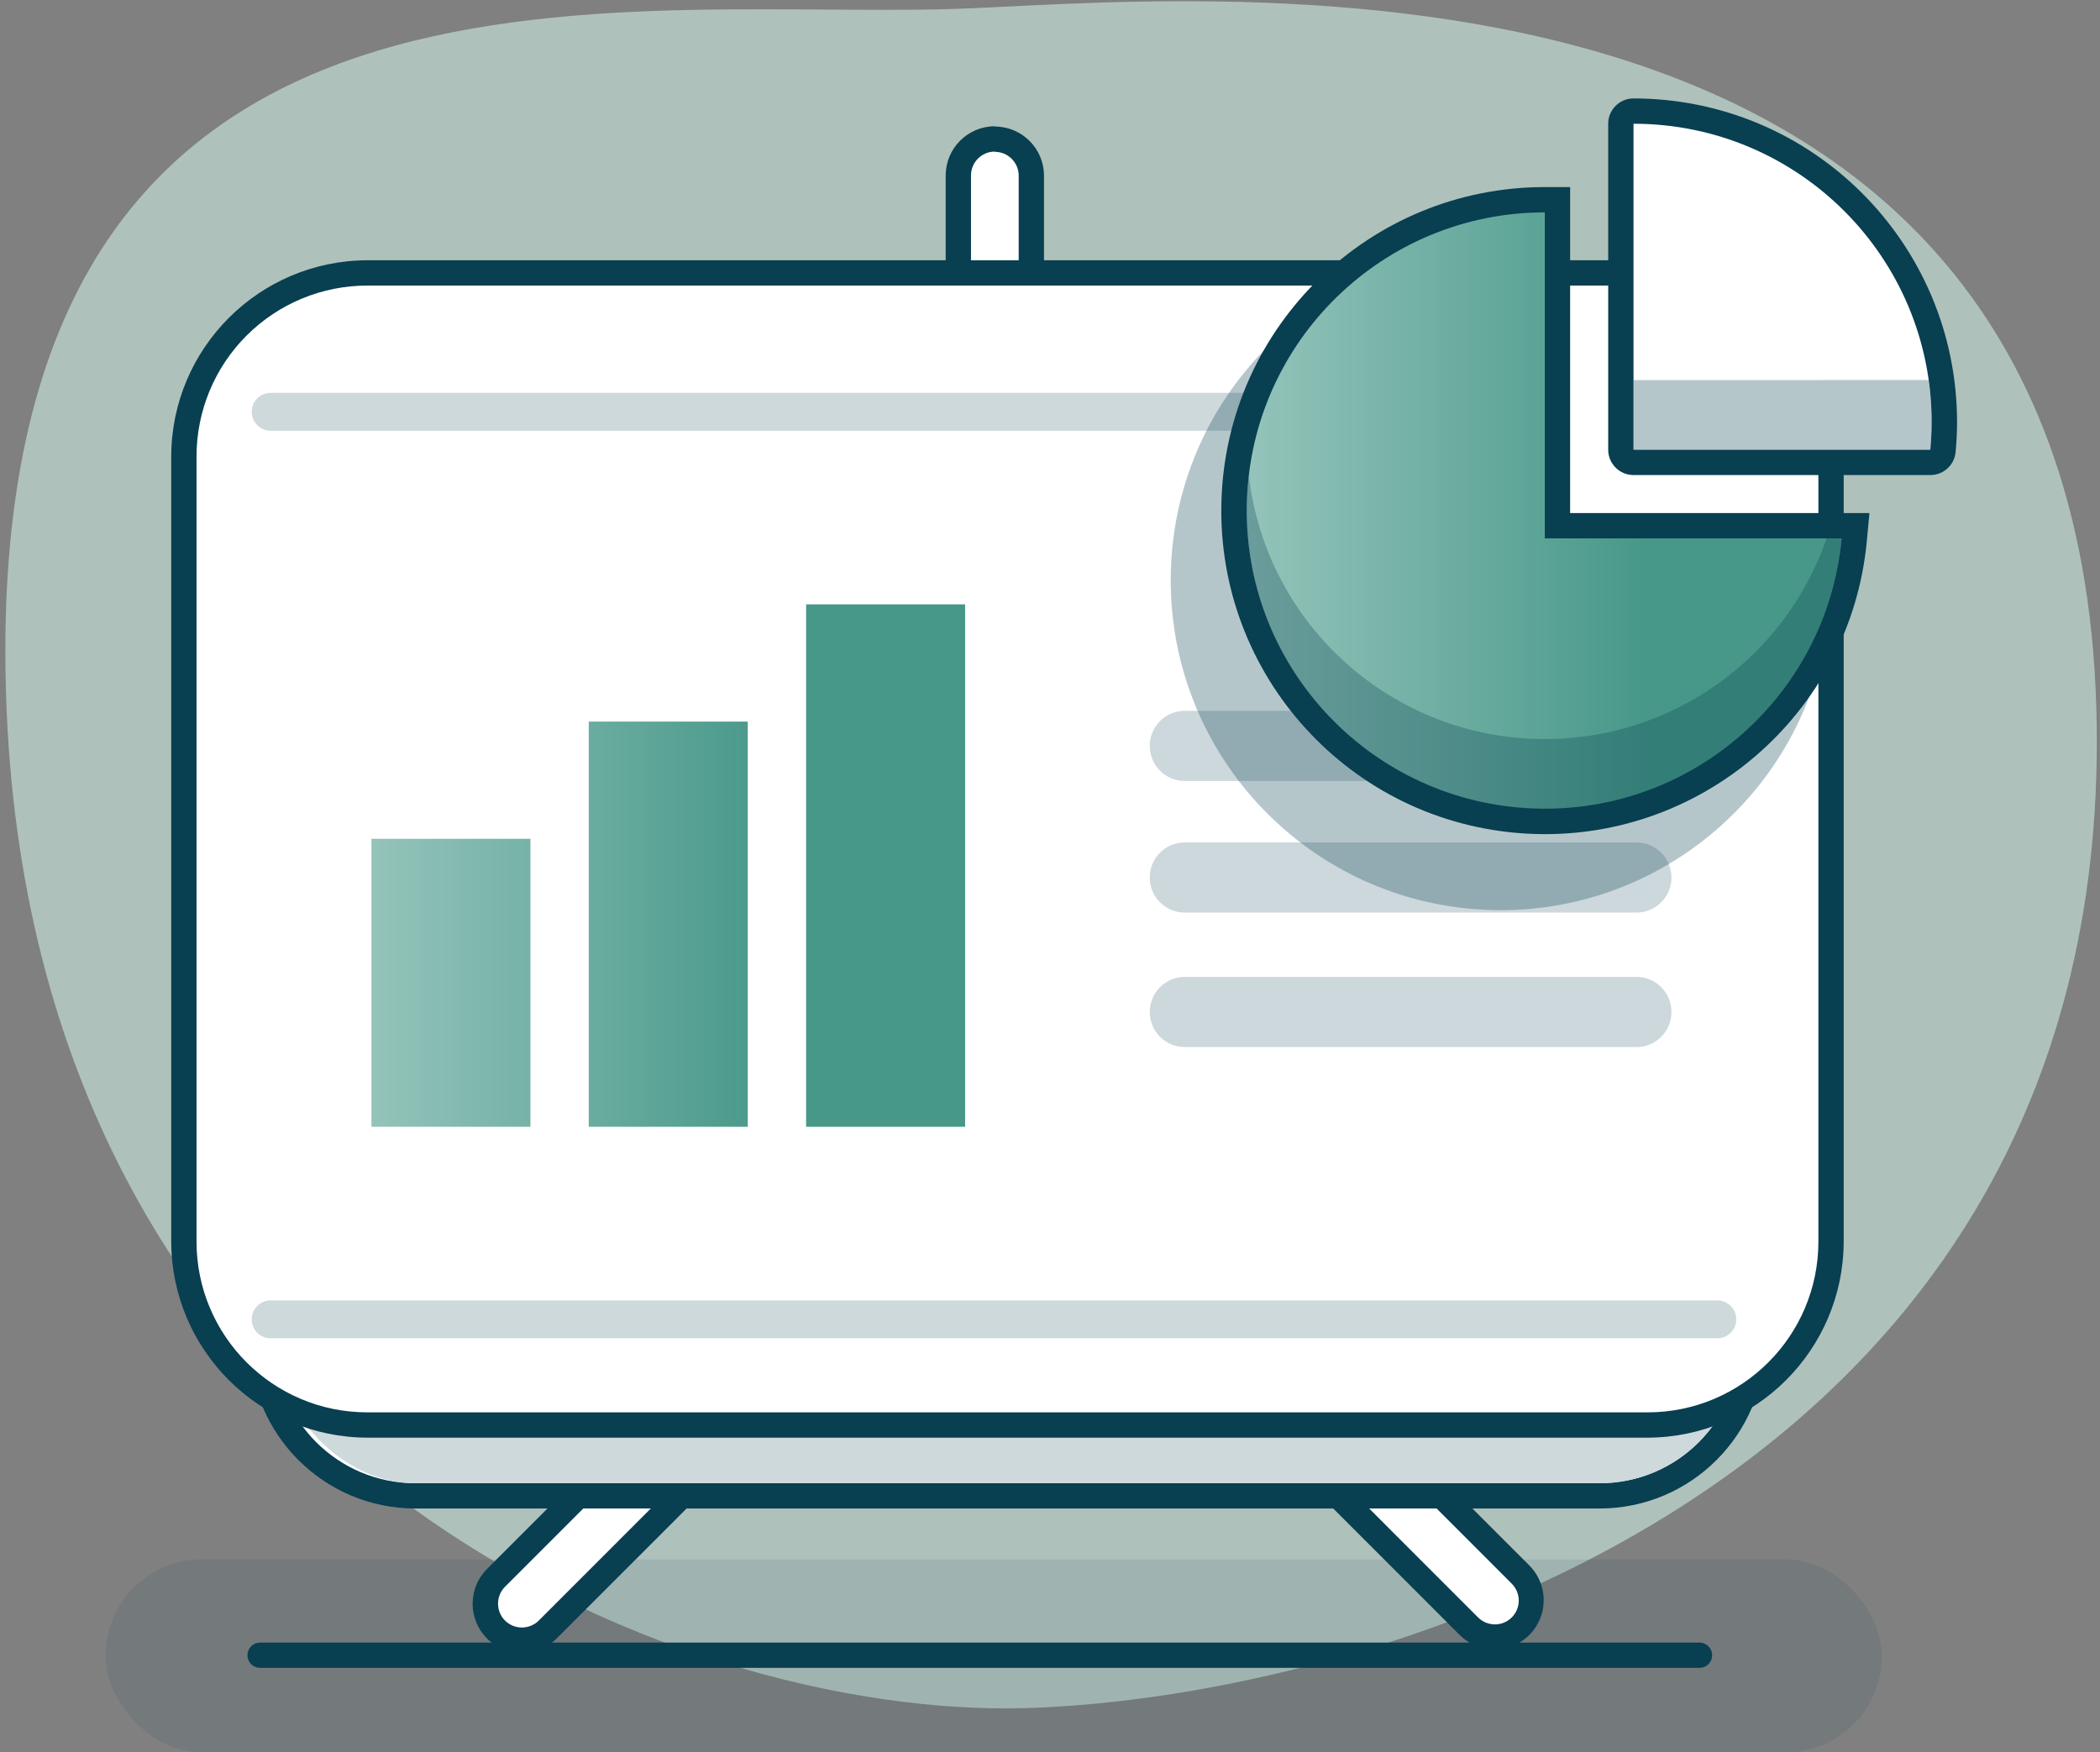
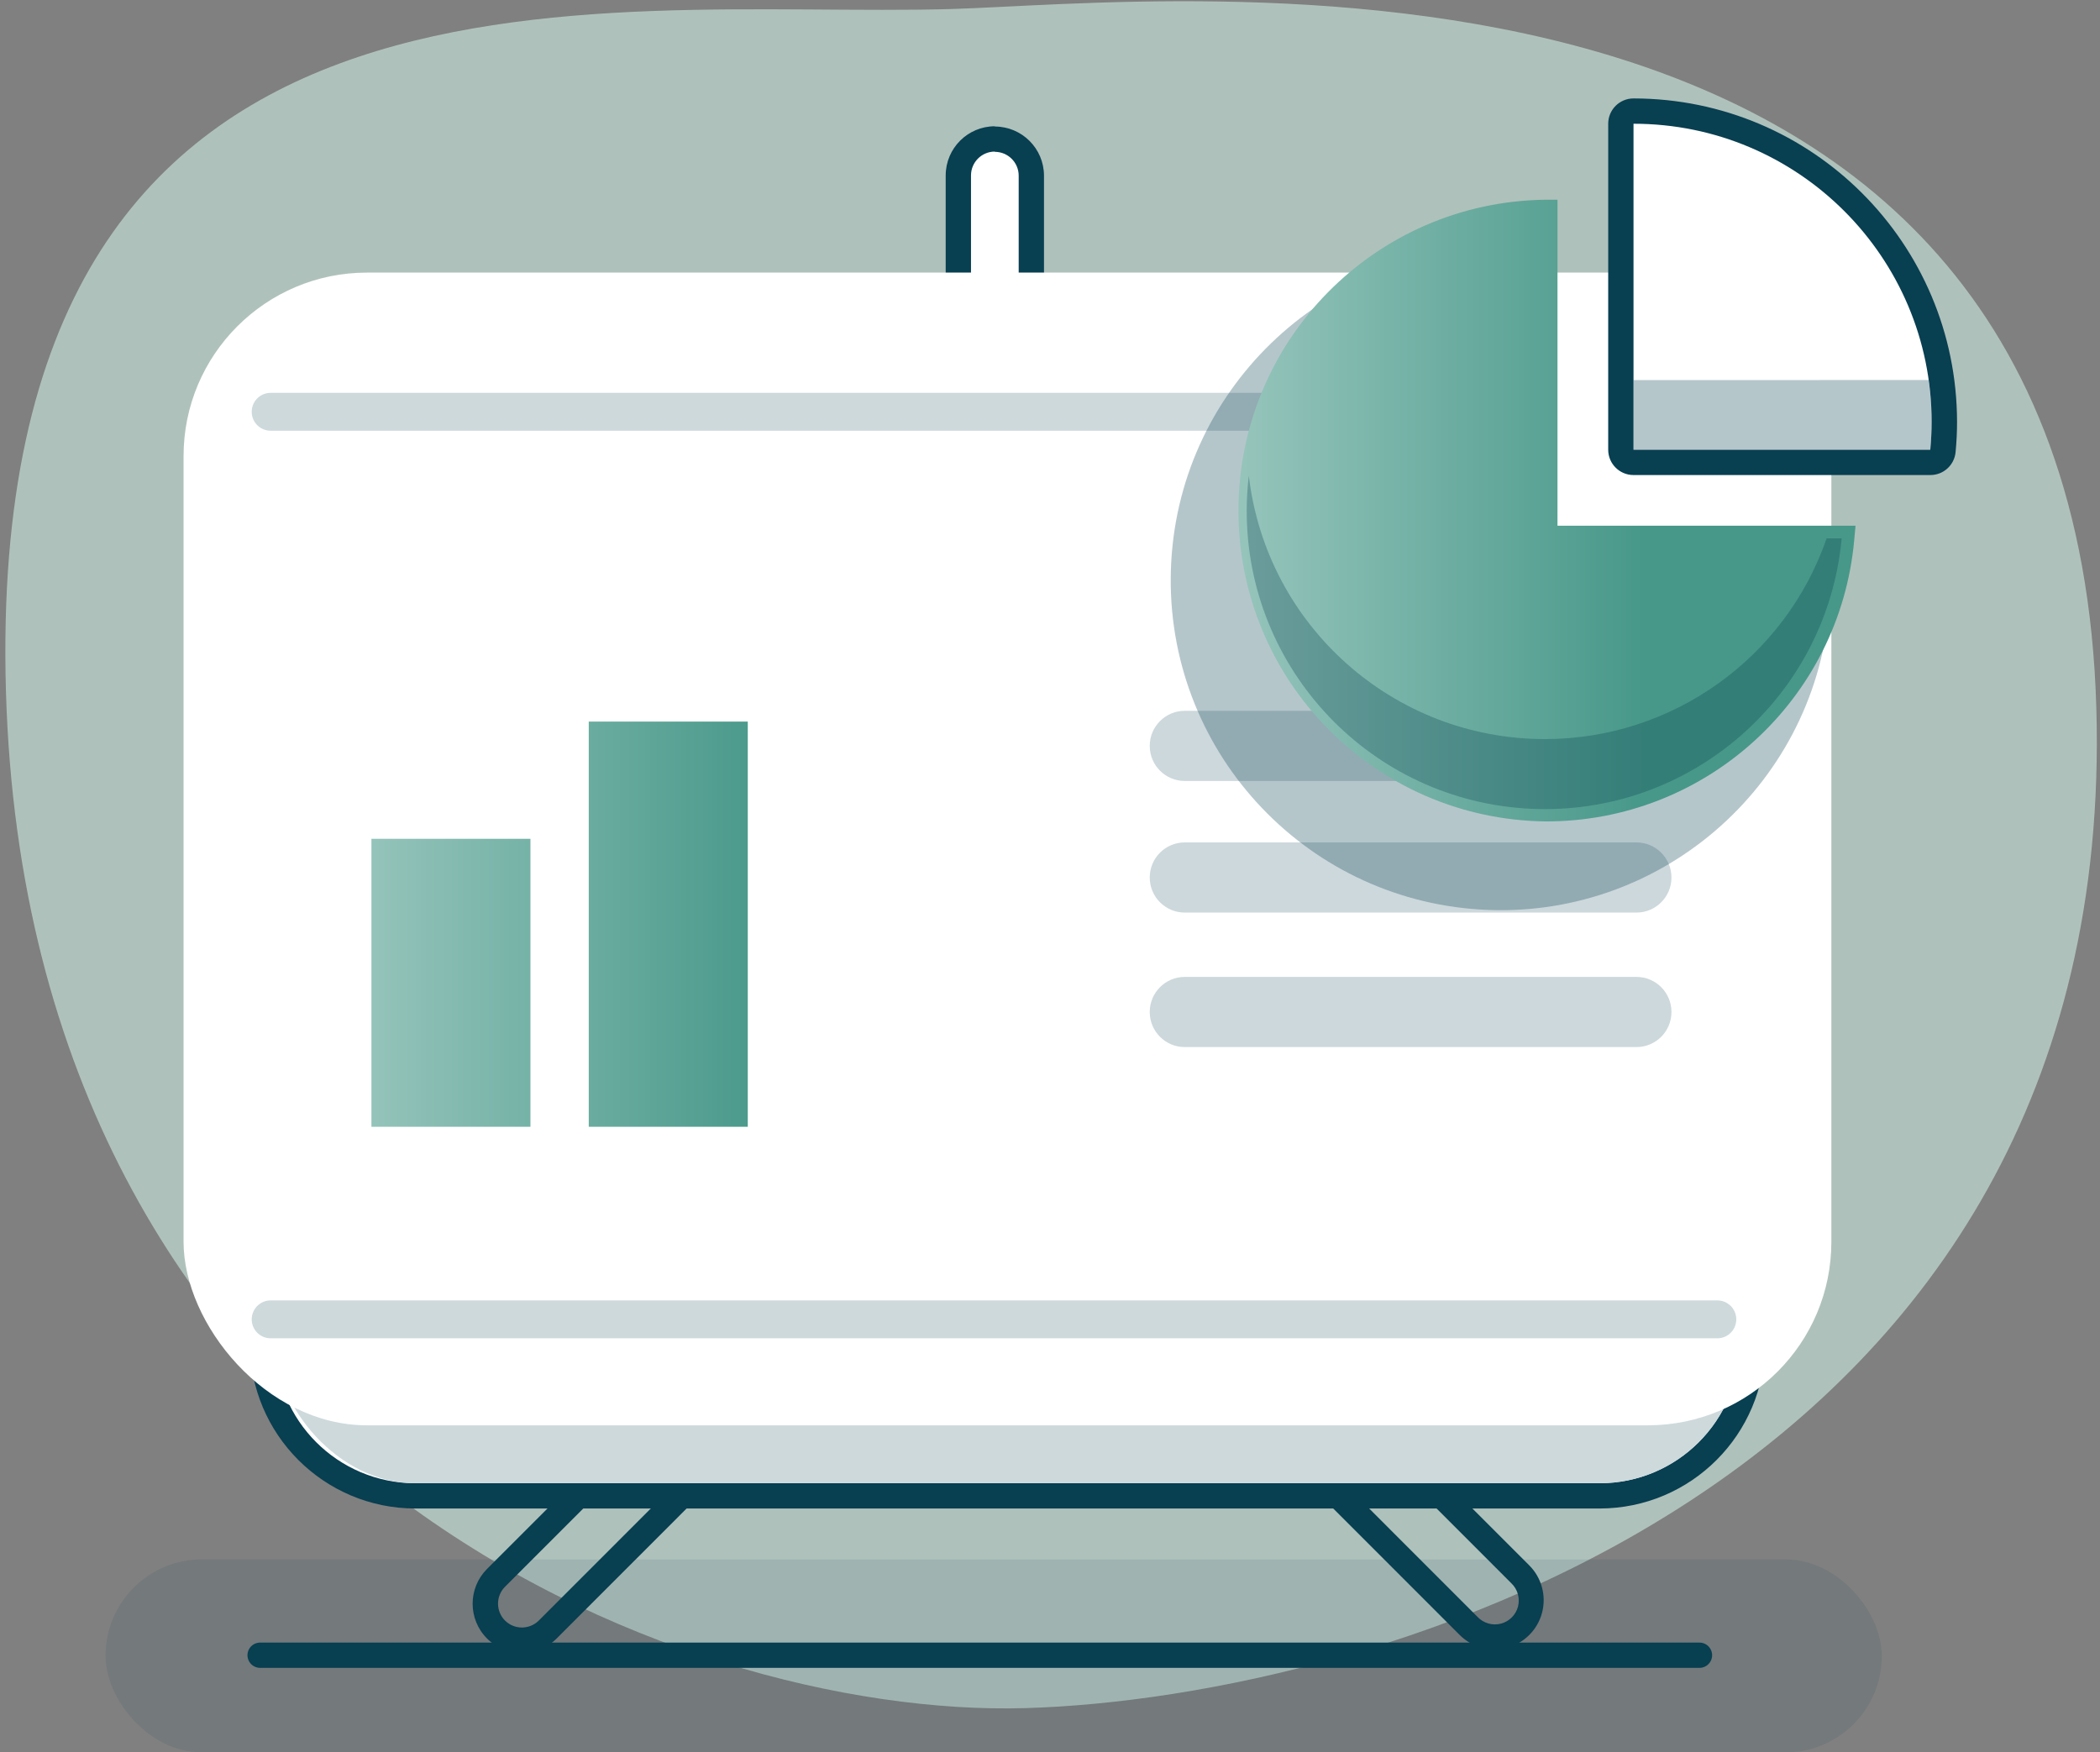
<svg xmlns="http://www.w3.org/2000/svg" width="266px" height="222px" viewBox="0 0 266 222" version="1.1">
  <rect x="0" y="0" width="266" height="222" fill="#808080" stroke="none" />
  <title>PestPulse_illustrations-23</title>
  <desc>Created with Sketch.</desc>
  <defs>
    <linearGradient x1="-9.745%" y1="50%" x2="386.993%" y2="50%" id="linearGradient-1">
      <stop stop-color="#97C5BC" offset="0%" />
      <stop stop-color="#479889" offset="66%" />
    </linearGradient>
    <linearGradient x1="-146.42%" y1="49.992%" x2="250.318%" y2="49.992%" id="linearGradient-2">
      <stop stop-color="#97C5BC" offset="0%" />
      <stop stop-color="#479889" offset="66%" />
    </linearGradient>
    <linearGradient x1="-283.095%" y1="50%" x2="113.644%" y2="50%" id="linearGradient-3">
      <stop stop-color="#97C5BC" offset="0%" />
      <stop stop-color="#479889" offset="66%" />
    </linearGradient>
    <linearGradient x1="-0.708%" y1="49.995%" x2="100%" y2="49.995%" id="linearGradient-4">
      <stop stop-color="#97C5BC" offset="0%" />
      <stop stop-color="#479889" offset="66%" />
    </linearGradient>
  </defs>
  <g id="Page-1" stroke="none" stroke-width="1" fill="none" fill-rule="evenodd">
    <g id="How-it-works" transform="translate(-896, -1864)">
      <g id="PestPulse_illustrations-23" transform="translate(896, 1864)">
        <g id="Group" opacity="0.6" fill="#CEEDE3" fill-rule="nonzero">
          <path d="M0.753,87.55 C-2.075,-10.467 76.251,2.404 120.413,1.146 C148.455,0.345 262.571,-13.072 265.535,89.658 C268.404,187.674 174.046,215.108 129.883,216.39 C85.721,217.672 3.581,185.566 0.753,87.55 Z" id="Shape" />
        </g>
        <g id="Group" opacity="0.1" transform="translate(12.819, 197.155)" fill="#083F51" fill-rule="nonzero">
          <rect id="Rectangle-path" x="0.553" y="0.393" width="224.986" height="24.452" rx="12.2" />
        </g>
        <line x1="32.946" y1="209.69" x2="215.268" y2="209.69" id="Shape" stroke="#083F51" stroke-width="3.2" fill="#FFFFFF" fill-rule="nonzero" stroke-linecap="round" stroke-linejoin="round" />
-         <path d="M66.107,207.782 C64.238,207.782 62.552,206.656 61.836,204.928 C61.121,203.2 61.516,201.211 62.838,199.888 L124.659,138.049 C126.465,136.243 129.392,136.243 131.197,138.049 L192.578,199.439 C194.379,201.247 194.379,204.171 192.578,205.979 C191.711,206.851 190.533,207.341 189.305,207.341 C188.076,207.341 186.898,206.851 186.032,205.979 L127.928,147.858 L69.376,206.428 C68.511,207.298 67.334,207.786 66.107,207.782 Z" id="Shape" fill="#FFFFFF" fill-rule="nonzero" />
        <path d="M127.928,138.297 C128.73,138.297 129.499,138.614 130.068,139.179 L191.44,200.577 C192.234,201.334 192.556,202.462 192.281,203.524 C192.005,204.586 191.176,205.415 190.115,205.69 C189.053,205.965 187.926,205.643 187.169,204.849 L127.928,145.59 L68.247,205.298 C67.063,206.474 65.152,206.474 63.968,205.298 C62.789,204.115 62.789,202.201 63.968,201.018 L125.789,139.179 C126.358,138.615 127.127,138.298 127.928,138.297 L127.928,138.297 Z M127.928,135.091 C126.278,135.088 124.695,135.742 123.53,136.911 L61.693,198.758 C59.259,201.193 59.259,205.14 61.693,207.574 C64.126,210.008 68.072,210.008 70.506,207.574 L127.92,150.135 L184.894,207.125 C186.468,208.7 188.763,209.315 190.914,208.739 C193.064,208.162 194.744,206.482 195.32,204.331 C195.896,202.179 195.282,199.884 193.707,198.309 L132.335,136.911 C131.167,135.742 129.581,135.087 127.928,135.091 Z" id="Shape" fill="#083F51" fill-rule="nonzero" />
        <path d="M126.013,142.224 C123.459,142.22 121.391,140.147 121.391,137.592 L121.391,22.224 C121.391,19.67 123.46,17.6 126.013,17.6 C128.567,17.6 130.636,19.67 130.636,22.224 L130.636,137.632 C130.614,140.172 128.552,142.22 126.013,142.224 Z" id="Shape" fill="#FFFFFF" fill-rule="nonzero" />
        <path d="M126.013,19.235 C127.682,19.235 129.034,20.587 129.034,22.256 L129.034,137.664 C129.034,139.333 127.682,140.685 126.013,140.685 C124.345,140.685 122.993,139.333 122.993,137.664 L122.993,22.224 C122.993,20.555 124.345,19.203 126.013,19.203 L126.013,19.235 Z M126.013,15.997 C122.577,16.001 119.793,18.787 119.788,22.224 L119.788,137.632 C119.788,139.857 120.975,141.913 122.901,143.025 C124.827,144.137 127.2,144.137 129.126,143.025 C131.052,141.913 132.239,139.857 132.239,137.632 L132.239,22.224 C132.217,18.799 129.437,16.033 126.013,16.029 L126.013,15.997 Z" id="Shape" fill="#083F51" fill-rule="nonzero" />
        <rect id="Rectangle-path" fill="#FFFFFF" fill-rule="nonzero" x="33.25" y="57.375" width="188.716" height="132.126" rx="19.32" />
        <path d="M202.625,58.978 C212.426,58.978 220.371,66.926 220.371,76.73 L220.371,170.147 C220.371,179.951 212.426,187.899 202.625,187.899 L52.599,187.899 C42.798,187.899 34.852,179.951 34.852,170.147 L34.852,76.73 C34.852,66.926 42.798,58.978 52.599,58.978 L202.625,58.978 L202.625,58.978 Z M202.625,55.772 L52.599,55.772 C41.033,55.786 31.661,65.161 31.648,76.73 L31.648,170.147 C31.661,181.716 41.033,191.091 52.599,191.104 L202.625,191.104 C214.19,191.091 223.563,181.716 223.576,170.147 L223.576,76.73 C223.563,65.161 214.19,55.786 202.625,55.772 L202.625,55.772 Z" id="Shape" fill="#083F51" fill-rule="nonzero" />
        <rect id="Rectangle-path" fill="#CED9DC" fill-rule="nonzero" x="34.852" y="58.978" width="185.519" height="128.92" rx="17.72" />
        <rect id="Rectangle-path" fill="#FFFFFF" fill-rule="nonzero" x="23.251" y="34.534" width="208.722" height="146.031" rx="23.24" />
-         <path d="M208.698,36.137 C220.645,36.137 230.33,45.825 230.33,57.776 L230.33,157.283 C230.33,169.234 220.645,178.922 208.698,178.922 L46.526,178.922 C34.579,178.922 24.893,169.234 24.893,157.283 L24.893,57.816 C24.893,52.07 27.178,46.56 31.244,42.501 C35.309,38.442 40.822,36.167 46.566,36.177 L208.698,36.177 L208.698,36.137 Z M208.698,32.971 L46.526,32.971 C32.825,33.011 21.728,44.111 21.689,57.816 L21.689,157.283 C21.724,171.006 32.848,182.115 46.566,182.128 L208.698,182.128 C222.401,182.093 233.5,170.99 233.535,157.283 L233.535,57.816 C233.496,44.111 222.399,33.011 208.698,32.971 L208.698,32.971 Z" id="Shape" fill="#083F51" fill-rule="nonzero" />
        <g id="Group" opacity="0.2" transform="translate(33.651, 52.094)" stroke="#083F51" stroke-linecap="round" stroke-linejoin="round" stroke-width="4.8">
          <line x1="0.633" y1="0.072" x2="143.784" y2="0.072" id="Shape" />
        </g>
        <g id="Group" opacity="0.2" transform="translate(33.651, 166.7)" stroke="#083F51" stroke-linecap="round" stroke-linejoin="round" stroke-width="4.8">
          <line x1="0.633" y1="0.441" x2="183.877" y2="0.441" id="Shape" />
        </g>
        <polygon id="Rectangle-path" fill="url(#linearGradient-1)" fill-rule="nonzero" points="47.047 106.263 67.189 106.263 67.189 142.745 47.047 142.745" />
        <polygon id="Rectangle-path" fill="url(#linearGradient-2)" fill-rule="nonzero" points="74.576 91.413 94.718 91.413 94.718 142.745 74.576 142.745" />
-         <polygon id="Rectangle-path" fill="url(#linearGradient-3)" fill-rule="nonzero" points="102.106 76.562 122.248 76.562 122.248 142.745 102.106 142.745" />
        <path d="M150.071,90.05 L207.282,90.05 C209.732,90.05 211.718,92.036 211.718,94.486 L211.718,94.502 C211.718,96.952 209.732,98.938 207.282,98.938 L150.071,98.938 C147.621,98.938 145.635,96.952 145.635,94.502 L145.635,94.486 C145.635,92.036 147.621,90.05 150.071,90.05 Z" id="Rectangle-path" fill="#083F51" fill-rule="nonzero" opacity="0.2" />
        <path d="M150.071,106.72 L207.282,106.72 C209.732,106.72 211.718,108.706 211.718,111.156 L211.718,111.172 C211.718,113.622 209.732,115.608 207.282,115.608 L150.071,115.608 C147.621,115.608 145.635,113.622 145.635,111.172 L145.635,111.156 C145.635,108.706 147.621,106.72 150.071,106.72 Z" id="Rectangle-path" fill="#083F51" fill-rule="nonzero" opacity="0.2" />
        <path d="M150.071,123.759 L207.282,123.759 C209.732,123.759 211.718,125.745 211.718,128.195 L211.718,128.211 C211.718,130.661 209.732,132.647 207.282,132.647 L150.071,132.647 C147.621,132.647 145.635,130.661 145.635,128.211 L145.635,128.195 C145.635,125.745 147.621,123.759 150.071,123.759 Z" id="Rectangle-path" fill="#083F51" fill-rule="nonzero" opacity="0.2" />
        <g id="Group" opacity="0.3" transform="translate(148.223, 31.256)" fill="#083F51" fill-rule="nonzero">
          <path d="M41.855,46.139 L41.855,0.457 C19.283,0.455 0.791,18.385 0.089,40.953 C-0.613,63.52 16.73,82.565 39.258,83.967 C61.786,85.368 81.354,68.619 83.453,46.139 L41.855,46.139 Z" id="Shape" />
        </g>
        <path d="M195.678,104.06 C174.155,103.752 156.869,86.212 156.869,64.681 C156.869,43.149 174.155,25.609 195.678,25.302 L197.281,25.302 L197.281,66.6 L235.033,66.6 L234.873,68.355 C233.07,88.637 216.034,104.156 195.678,104.06 L195.678,104.06 Z" id="Shape" fill="url(#linearGradient-4)" fill-rule="nonzero" />
-         <path d="M195.678,26.904 L195.678,68.203 L233.279,68.203 C231.375,88.516 213.689,103.645 193.332,102.375 C172.976,101.105 157.307,83.895 157.94,63.503 C158.574,43.11 175.282,26.907 195.678,26.904 L195.678,26.904 Z M198.883,23.699 L195.678,23.699 C173.544,23.695 155.408,41.277 154.718,63.407 C154.028,85.537 171.034,104.215 193.125,105.591 C215.217,106.967 234.407,90.544 236.468,68.499 L236.796,64.997 L198.883,64.997 L198.883,23.699 Z" id="Shape" fill="#083F51" fill-rule="nonzero" />
        <path d="M206.911,58.578 C206.026,58.578 205.309,57.86 205.309,56.975 L205.309,15.676 C205.309,14.791 206.026,14.073 206.911,14.073 C228.64,14.1 246.248,31.713 246.274,53.448 C246.274,54.642 246.218,55.853 246.098,57.127 C246.019,57.952 245.324,58.581 244.496,58.578 L206.911,58.578 Z" id="Shape" fill="#FFFFFF" fill-rule="nonzero" />
        <path d="M206.911,15.676 C227.766,15.676 244.672,32.587 244.672,53.448 C244.672,54.642 244.608,55.813 244.504,56.975 L206.911,56.975 L206.911,15.676 L206.911,15.676 Z M206.911,12.47 C205.141,12.47 203.706,13.906 203.706,15.676 L203.706,56.975 C203.706,58.745 205.141,60.18 206.911,60.18 L244.504,60.18 C246.164,60.188 247.555,58.925 247.708,57.271 C247.837,55.941 247.893,54.691 247.893,53.448 C247.866,30.828 229.541,12.497 206.927,12.47 L206.911,12.47 Z" id="Shape" fill="#083F51" fill-rule="nonzero" />
        <g id="Group" opacity="0.3" transform="translate(206.711, 48.087)" fill="#083F51" fill-rule="nonzero">
          <path d="M0.2,0.064 L0.2,8.88 L37.793,8.88 C37.897,7.718 37.961,6.548 37.961,5.354 C37.958,3.581 37.832,1.811 37.585,0.056 L0.2,0.064 Z" id="Shape" />
        </g>
        <g id="Group" opacity="0.3" transform="translate(157.837, 60.108)" fill="#083F51" fill-rule="nonzero">
          <path d="M37.841,33.524 C18.693,33.521 2.579,19.183 0.345,0.16 C0.171,1.623 0.083,3.095 0.08,4.568 C0.053,24.762 15.91,41.406 36.076,42.35 C56.243,43.293 73.584,28.203 75.441,8.095 L73.535,8.095 C68.273,23.316 53.942,33.527 37.841,33.524 Z" id="Shape" />
        </g>
      </g>
    </g>
  </g>
</svg>